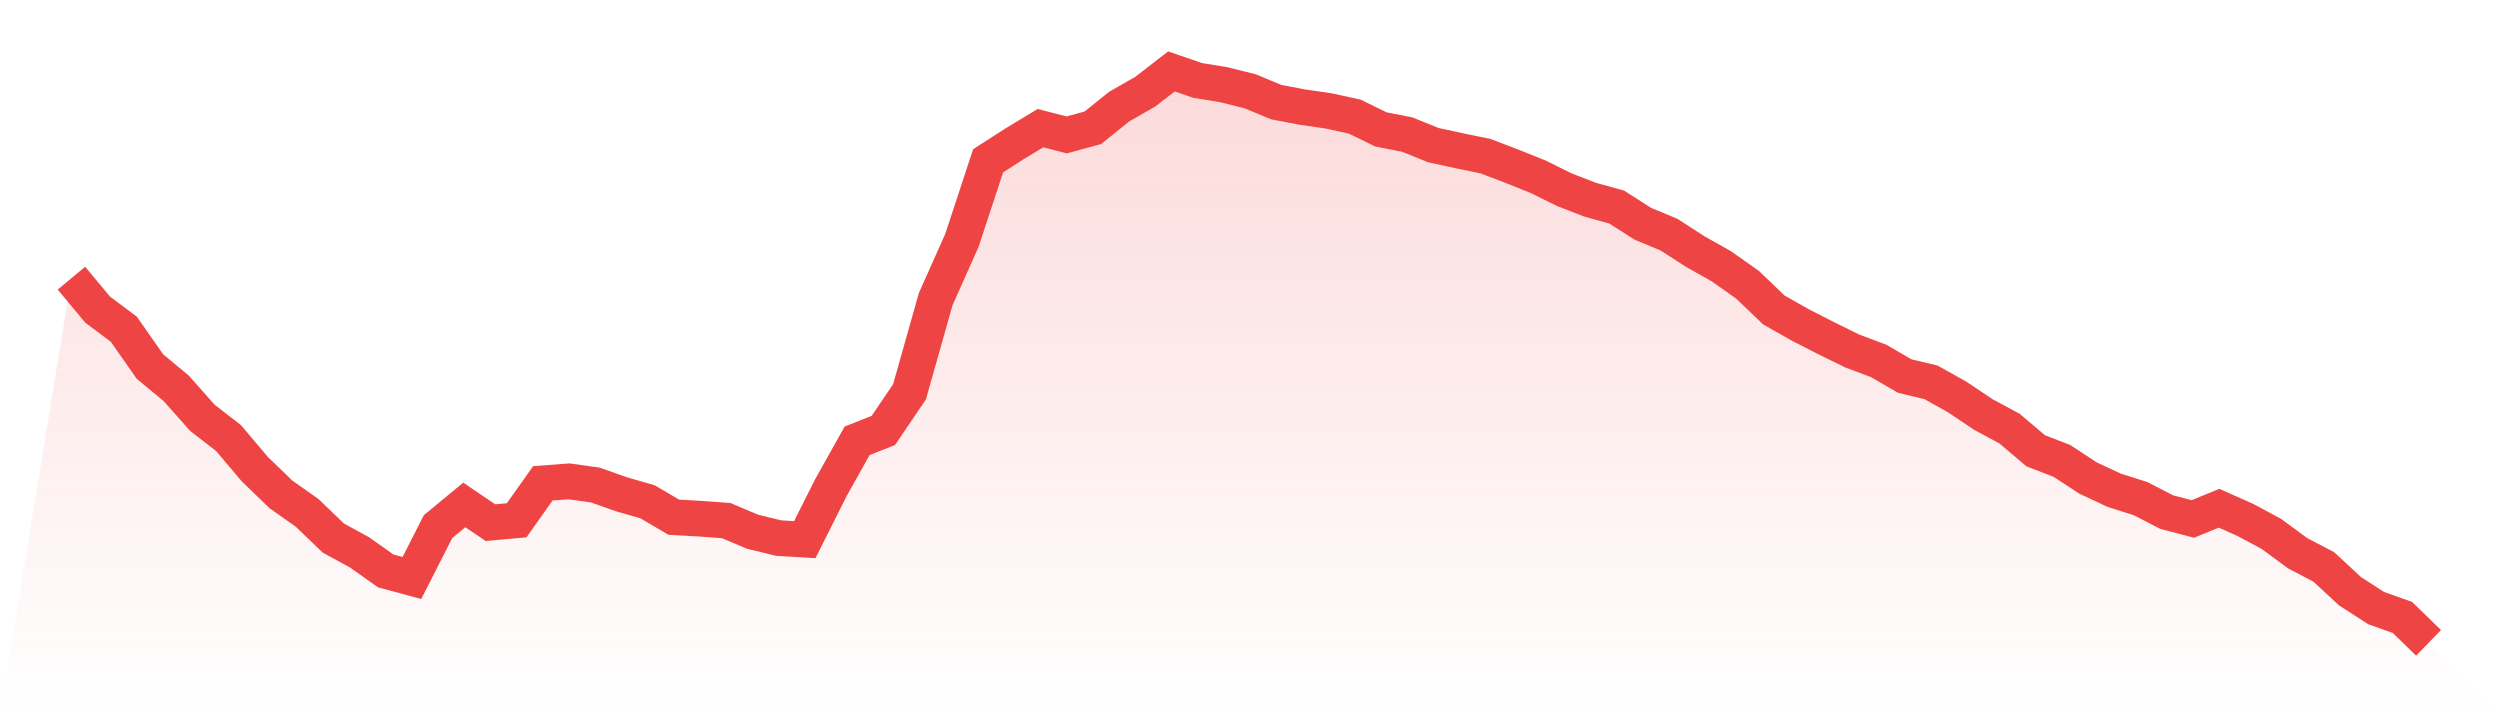
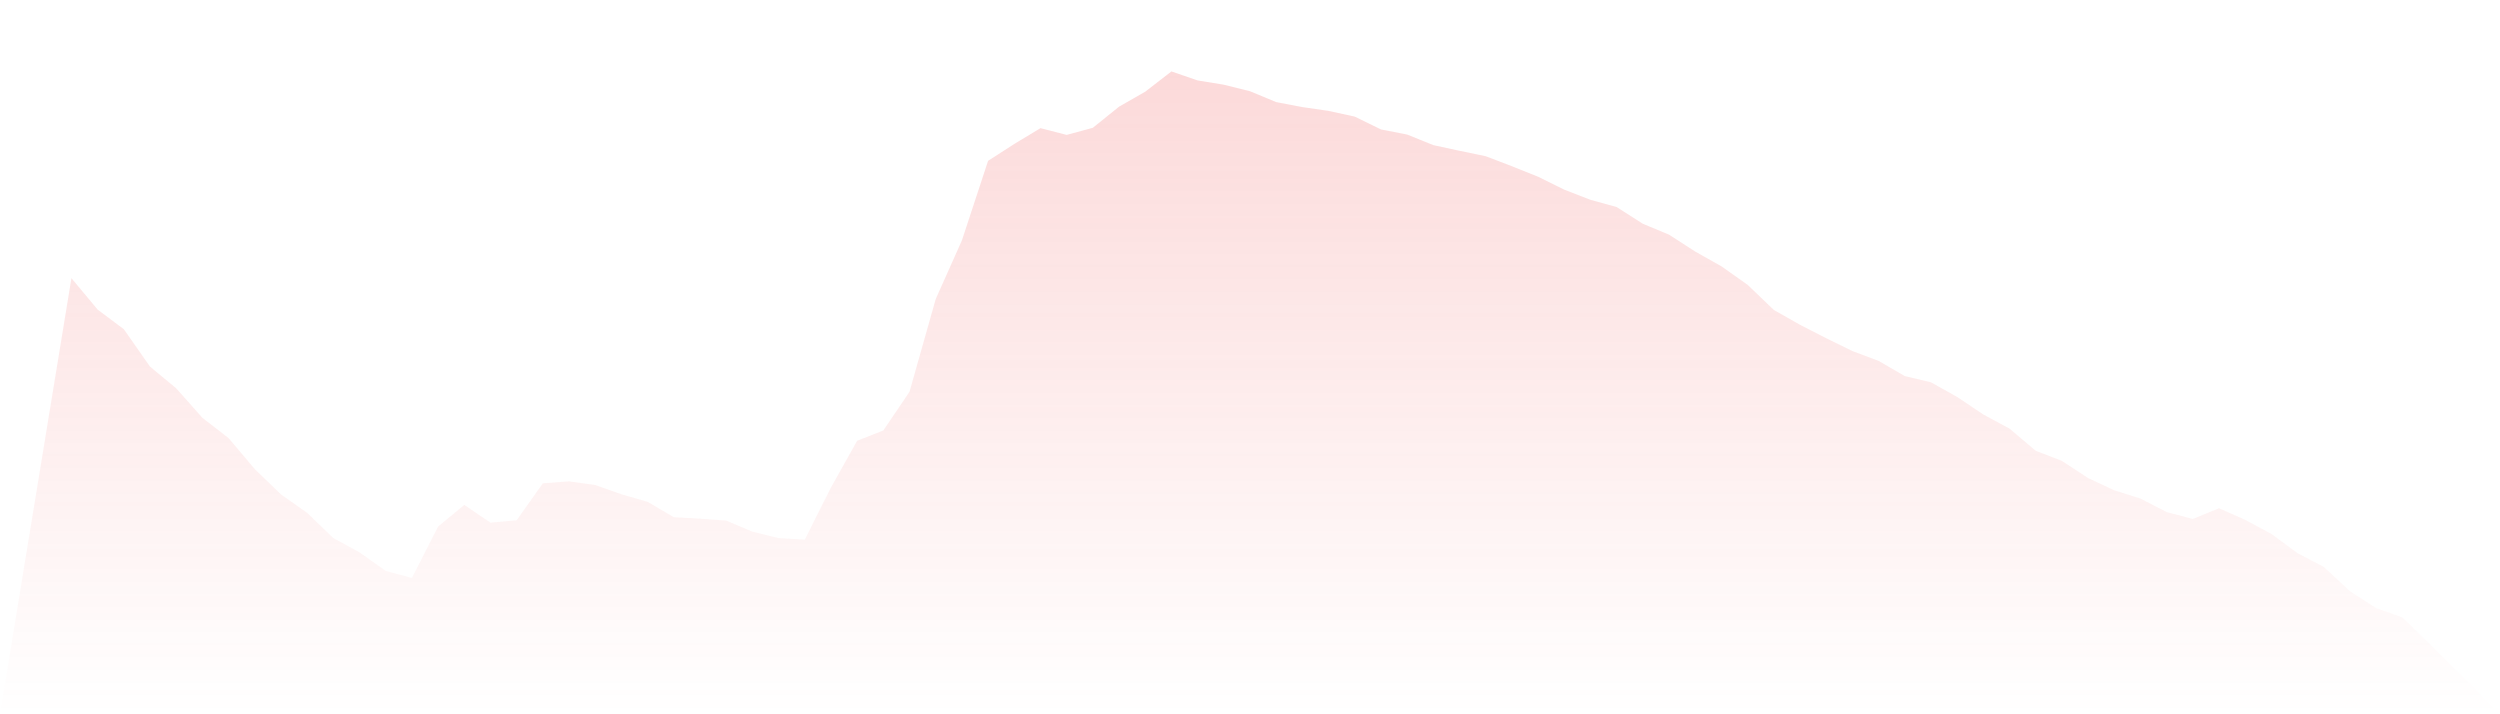
<svg xmlns="http://www.w3.org/2000/svg" viewBox="0 0 140 40">
  <defs>
    <linearGradient id="gradient" x1="0" x2="0" y1="0" y2="1">
      <stop offset="0%" stop-color="#ef4444" stop-opacity="0.2" />
      <stop offset="100%" stop-color="#ef4444" stop-opacity="0" />
    </linearGradient>
  </defs>
  <path d="M4,15.577 L4,15.577 L5.467,17.338 L6.933,18.435 L8.4,20.53 L9.867,21.745 L11.333,23.397 L12.8,24.534 L14.267,26.27 L15.733,27.686 L17.2,28.721 L18.667,30.132 L20.133,30.932 L21.6,31.971 L23.067,32.367 L24.533,29.487 L26,28.276 L27.467,29.269 L28.933,29.135 L30.4,27.065 L31.867,26.956 L33.333,27.161 L34.8,27.679 L36.267,28.102 L37.733,28.964 L39.2,29.046 L40.667,29.153 L42.133,29.774 L43.6,30.132 L45.067,30.221 L46.533,27.303 L48,24.683 L49.467,24.105 L50.933,21.941 L52.4,16.748 L53.867,13.462 L55.333,9.006 L56.8,8.062 L58.267,7.176 L59.733,7.555 L61.2,7.156 L62.667,5.974 L64.133,5.135 L65.6,4 L67.067,4.505 L68.533,4.743 L70,5.109 L71.467,5.718 L72.933,5.997 L74.4,6.21 L75.867,6.531 L77.333,7.248 L78.8,7.535 L80.267,8.127 L81.733,8.445 L83.2,8.748 L84.667,9.309 L86.133,9.896 L87.6,10.622 L89.067,11.19 L90.533,11.595 L92,12.532 L93.467,13.142 L94.933,14.088 L96.4,14.914 L97.867,15.951 L99.333,17.356 L100.8,18.188 L102.267,18.94 L103.733,19.659 L105.2,20.209 L106.667,21.06 L108.133,21.409 L109.6,22.23 L111.067,23.212 L112.533,24.002 L114,25.244 L115.467,25.81 L116.933,26.771 L118.4,27.457 L119.867,27.92 L121.333,28.677 L122.8,29.062 L124.267,28.461 L125.733,29.113 L127.2,29.901 L128.667,30.981 L130.133,31.748 L131.6,33.109 L133.067,34.055 L134.533,34.575 L136,36 L140,40 L0,40 z" fill="url(#gradient)" />
-   <path d="M4,15.577 L4,15.577 L5.467,17.338 L6.933,18.435 L8.4,20.53 L9.867,21.745 L11.333,23.397 L12.8,24.534 L14.267,26.27 L15.733,27.686 L17.2,28.721 L18.667,30.132 L20.133,30.932 L21.6,31.971 L23.067,32.367 L24.533,29.487 L26,28.276 L27.467,29.269 L28.933,29.135 L30.4,27.065 L31.867,26.956 L33.333,27.161 L34.8,27.679 L36.267,28.102 L37.733,28.964 L39.2,29.046 L40.667,29.153 L42.133,29.774 L43.6,30.132 L45.067,30.221 L46.533,27.303 L48,24.683 L49.467,24.105 L50.933,21.941 L52.4,16.748 L53.867,13.462 L55.333,9.006 L56.8,8.062 L58.267,7.176 L59.733,7.555 L61.2,7.156 L62.667,5.974 L64.133,5.135 L65.6,4 L67.067,4.505 L68.533,4.743 L70,5.109 L71.467,5.718 L72.933,5.997 L74.4,6.21 L75.867,6.531 L77.333,7.248 L78.8,7.535 L80.267,8.127 L81.733,8.445 L83.2,8.748 L84.667,9.309 L86.133,9.896 L87.6,10.622 L89.067,11.19 L90.533,11.595 L92,12.532 L93.467,13.142 L94.933,14.088 L96.4,14.914 L97.867,15.951 L99.333,17.356 L100.8,18.188 L102.267,18.94 L103.733,19.659 L105.2,20.209 L106.667,21.06 L108.133,21.409 L109.6,22.23 L111.067,23.212 L112.533,24.002 L114,25.244 L115.467,25.81 L116.933,26.771 L118.4,27.457 L119.867,27.92 L121.333,28.677 L122.8,29.062 L124.267,28.461 L125.733,29.113 L127.2,29.901 L128.667,30.981 L130.133,31.748 L131.6,33.109 L133.067,34.055 L134.533,34.575 L136,36" fill="none" stroke="#ef4444" stroke-width="2" />
</svg>